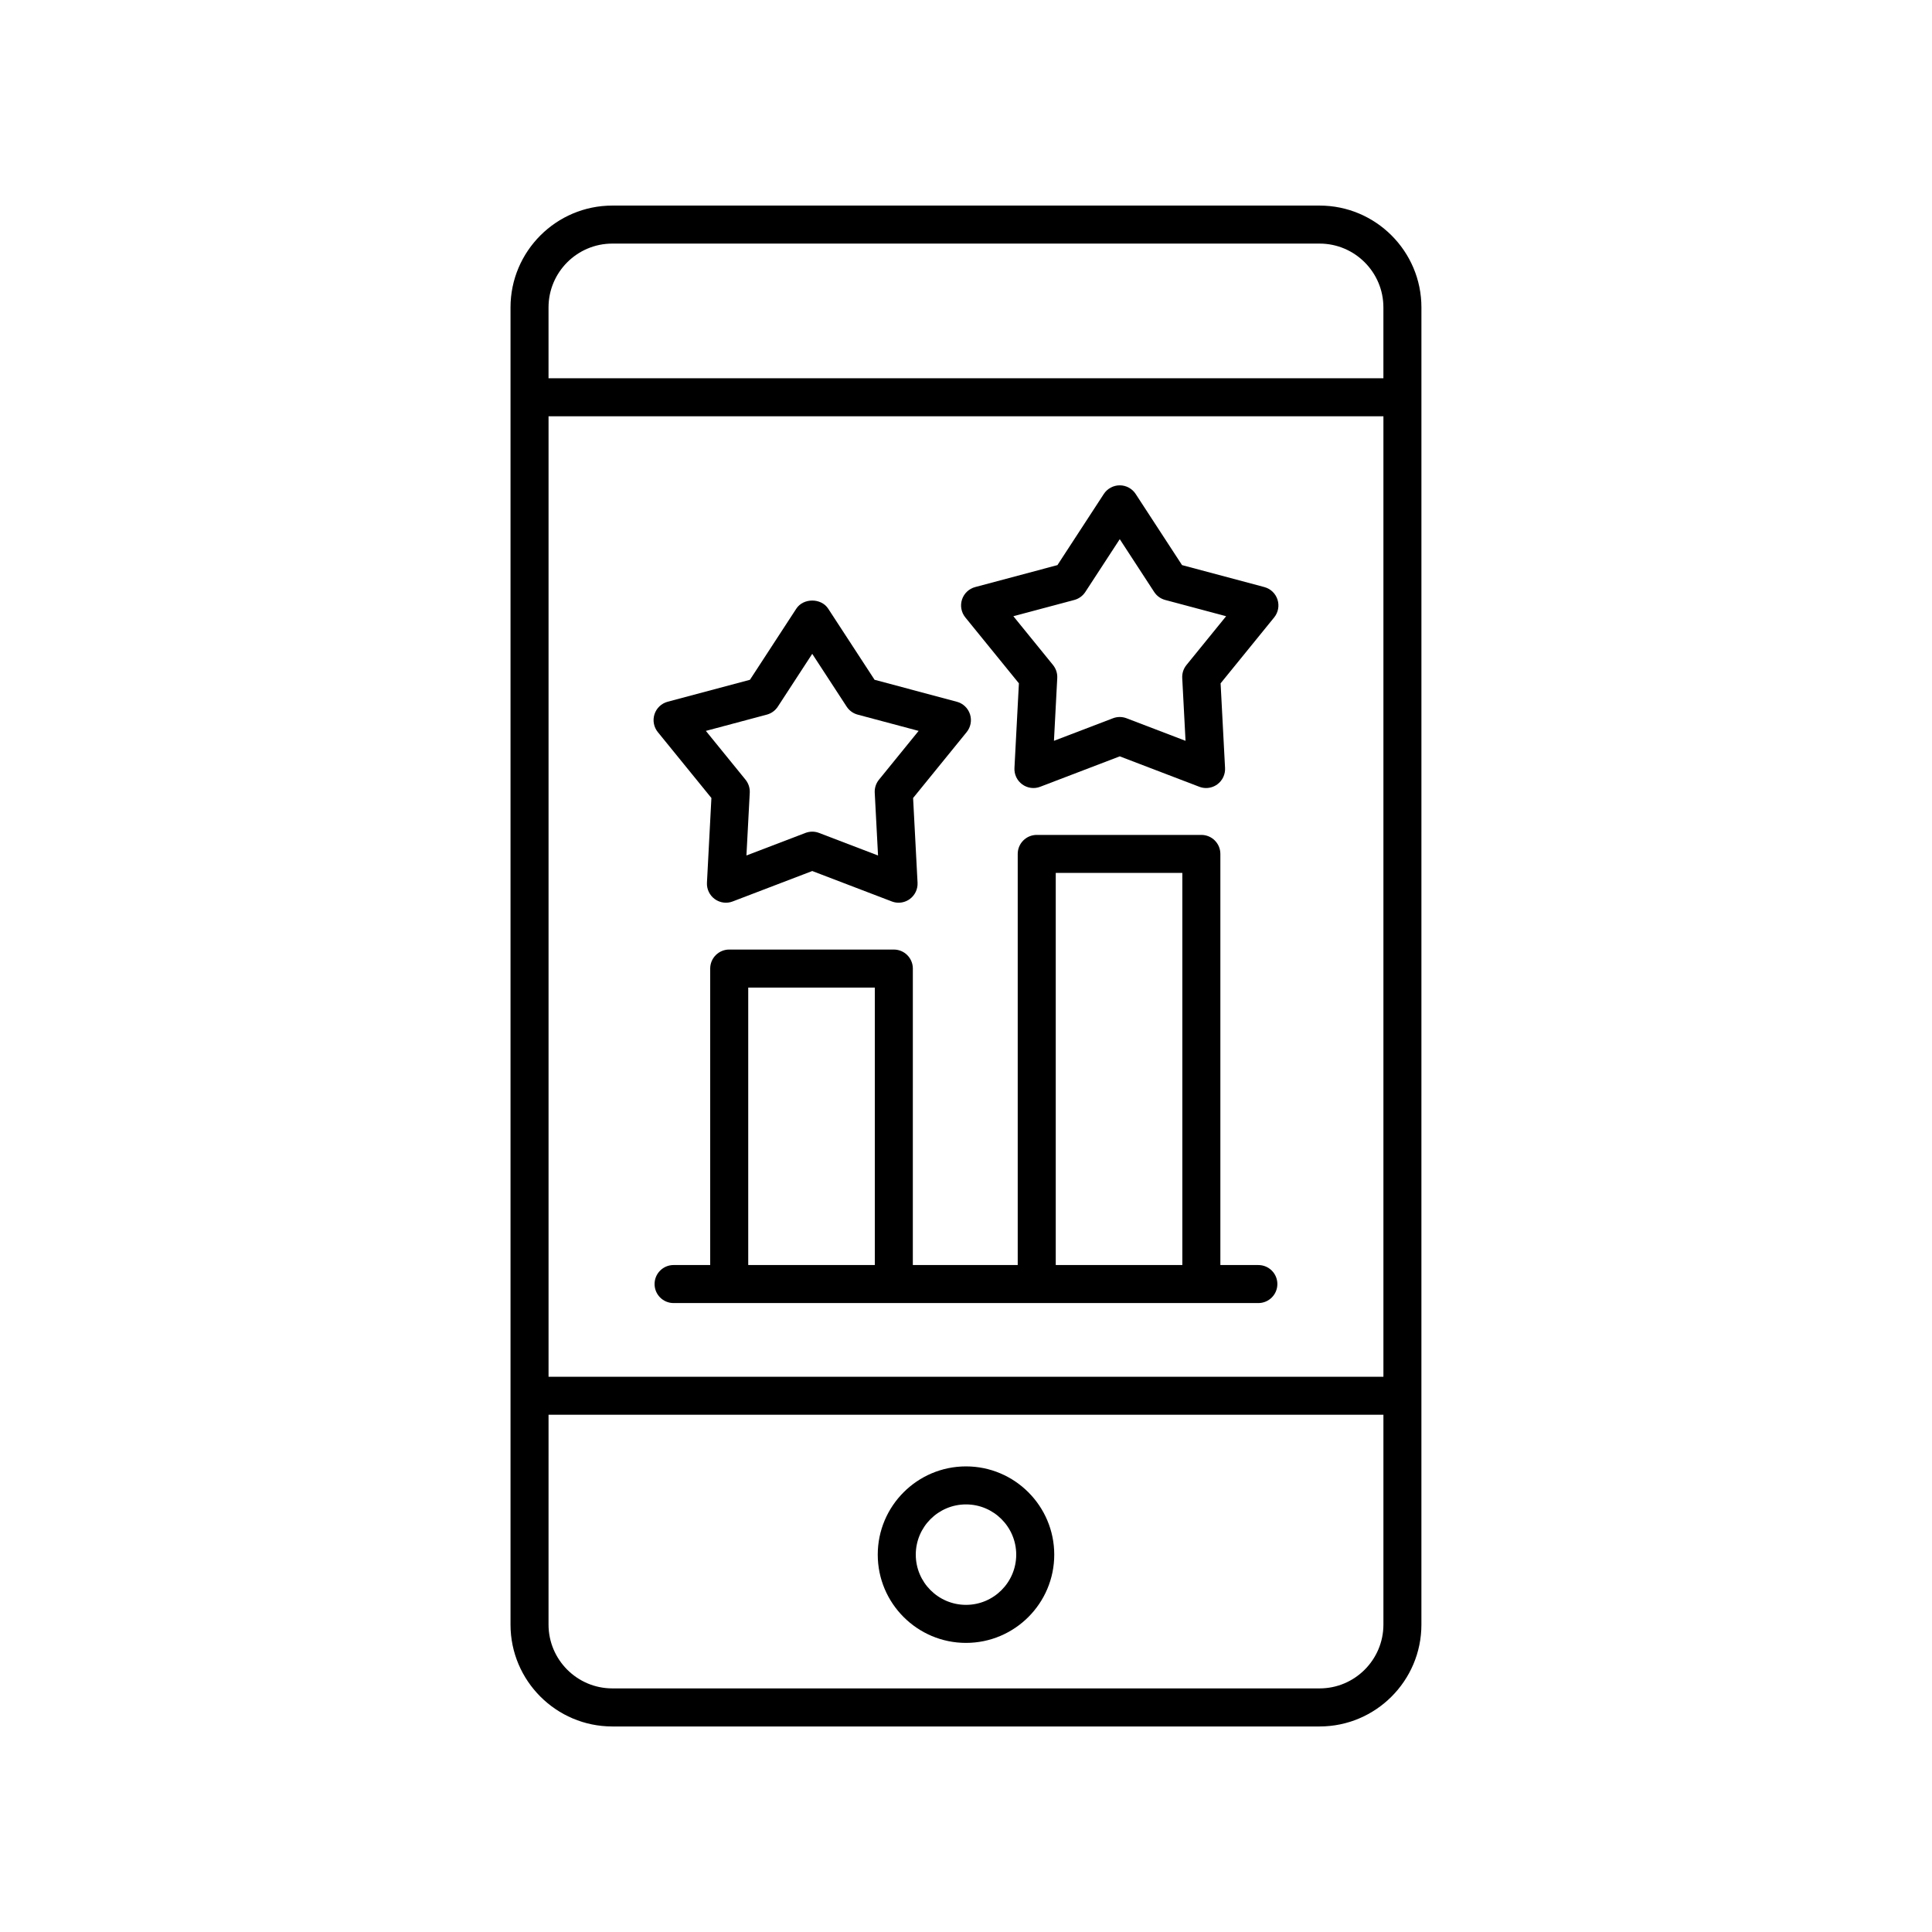
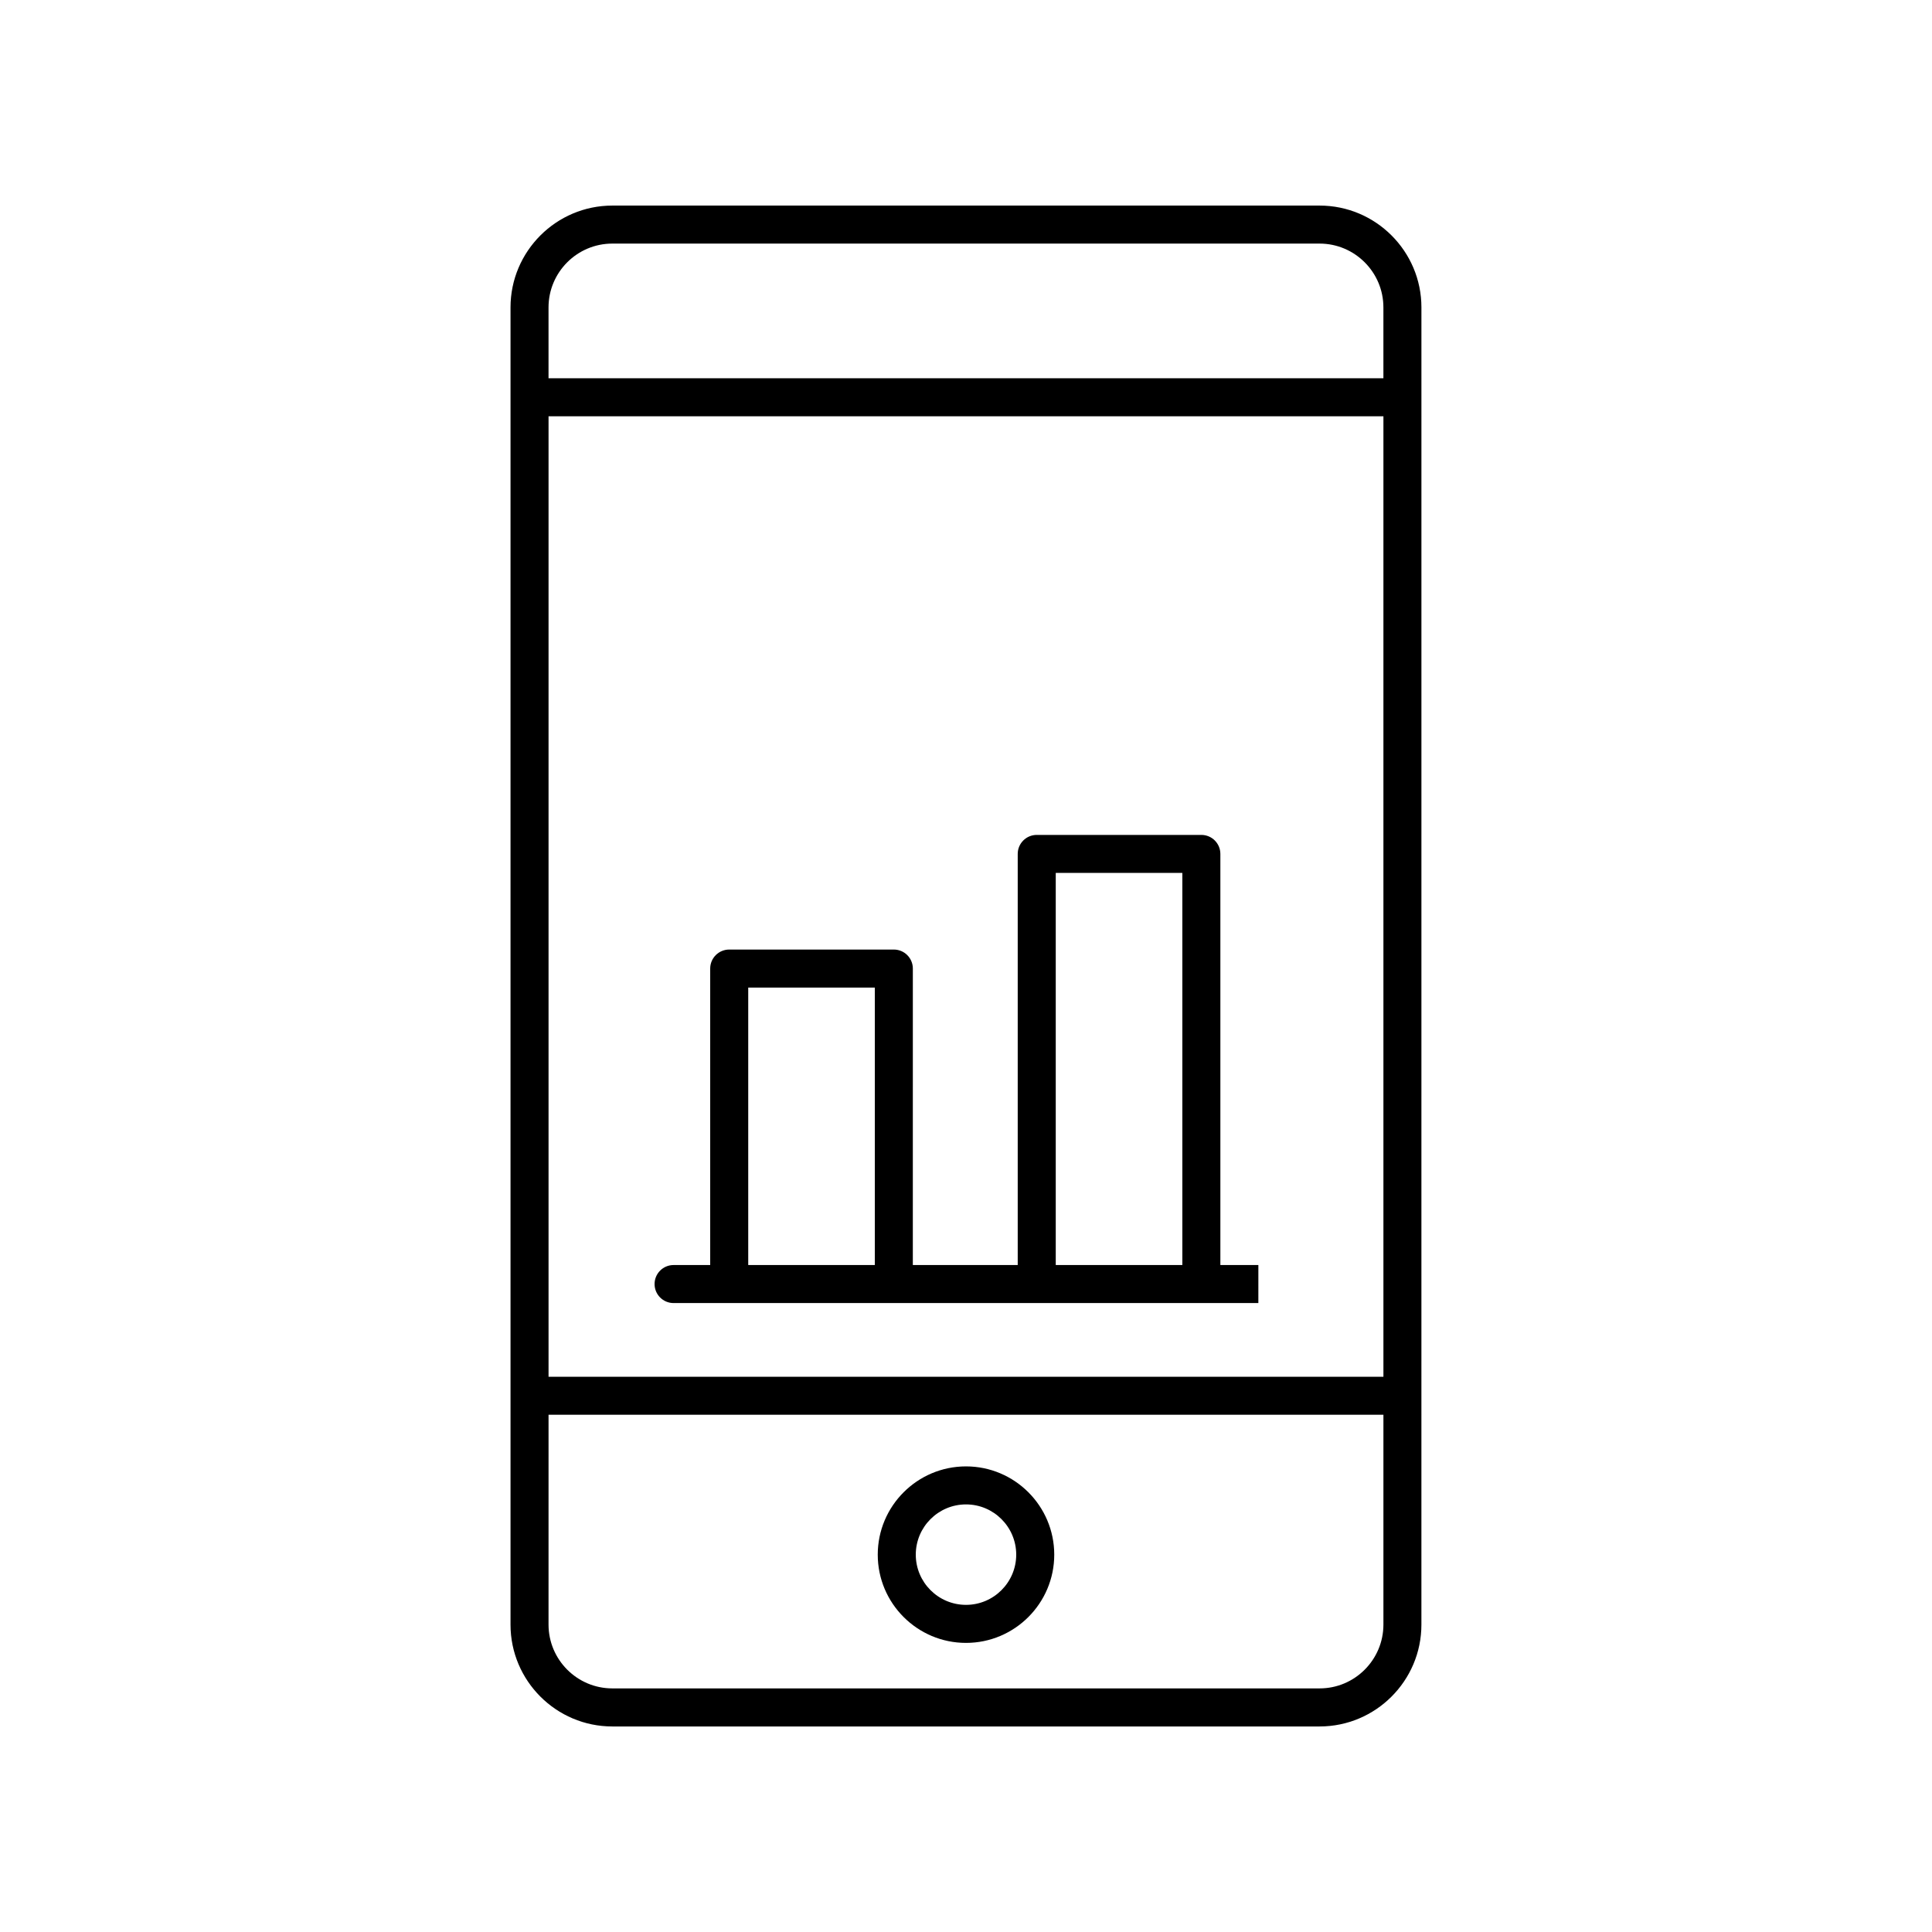
<svg xmlns="http://www.w3.org/2000/svg" fill="#000000" width="800px" height="800px" version="1.1" viewBox="144 144 512 512">
  <g>
    <path d="m493.71 198.48h-187.43c-14.879 0-26.988 12.109-26.988 26.992v349.07c0 14.879 12.109 26.988 26.988 26.988h187.42c14.879 0 26.988-12.109 26.988-26.992l0.004-349.07c0-14.883-12.109-26.988-26.988-26.988zm-204.34 55.844h221.25v254.53h-221.25zm16.91-45.77h187.42c9.324 0 16.914 7.586 16.914 16.914v18.781h-221.25v-18.781c0-9.328 7.586-16.914 16.91-16.914zm187.43 382.89h-187.43c-9.324 0-16.914-7.586-16.914-16.914l0.004-55.605h221.25v55.605c-0.004 9.328-7.59 16.914-16.914 16.914z" />
    <path d="m400 532.61c-12.895 0-23.387 10.496-23.387 23.391s10.488 23.383 23.387 23.383c12.895 0 23.387-10.488 23.387-23.387-0.004-12.895-10.492-23.387-23.387-23.387zm0 36.695c-7.34 0-13.309-5.969-13.309-13.309s5.969-13.312 13.309-13.312 13.309 5.973 13.309 13.312c0 7.344-5.973 13.309-13.309 13.309z" />
-     <path d="m414.02 325.09-1.18 22.441c-0.09 1.703 0.688 3.336 2.066 4.34s3.18 1.25 4.762 0.629l21.078-8.059 21.078 8.059c0.582 0.227 1.191 0.336 1.797 0.336 1.051 0 2.09-0.328 2.965-0.965 1.379-1.004 2.156-2.637 2.066-4.34l-1.18-22.441 14.195-17.465c1.078-1.328 1.41-3.109 0.883-4.734-0.527-1.625-1.844-2.875-3.492-3.312l-21.805-5.82-12.289-18.852c-0.93-1.426-2.519-2.289-4.223-2.289-1.699 0.004-3.289 0.863-4.219 2.289l-12.289 18.852-21.801 5.82c-1.652 0.438-2.965 1.688-3.492 3.312s-0.195 3.406 0.883 4.734zm14.68-22.094c1.203-0.32 2.242-1.074 2.922-2.117l9.125-13.996 9.121 13.996c0.68 1.043 1.719 1.797 2.922 2.117l16.148 4.309-10.512 12.934c-0.789 0.969-1.188 2.195-1.121 3.445l0.875 16.641-15.633-5.977c-0.582-0.223-1.191-0.336-1.801-0.336s-1.219 0.113-1.801 0.336l-15.637 5.977 0.875-16.641c0.066-1.25-0.336-2.477-1.121-3.445l-10.512-12.934z" />
-     <path d="m332.53 355.48-1.18 22.441c-0.09 1.703 0.688 3.336 2.066 4.34 1.379 1.004 3.18 1.25 4.762 0.629l21.078-8.059 21.078 8.059c0.582 0.227 1.191 0.336 1.797 0.336 1.051 0 2.09-0.328 2.965-0.965 1.379-1.004 2.156-2.637 2.066-4.34l-1.18-22.441 14.195-17.465c1.078-1.328 1.41-3.109 0.883-4.734s-1.844-2.875-3.492-3.312l-21.801-5.82-12.293-18.852c-1.859-2.856-6.582-2.856-8.441 0l-12.289 18.852-21.805 5.82c-1.652 0.438-2.965 1.688-3.492 3.312-0.527 1.625-0.195 3.406 0.883 4.734zm14.68-22.094c1.203-0.32 2.242-1.074 2.922-2.117l9.121-13.996 9.125 13.996c0.68 1.043 1.719 1.797 2.922 2.117l16.148 4.309-10.512 12.934c-0.789 0.969-1.188 2.195-1.121 3.445l0.875 16.641-15.637-5.981c-0.582-0.223-1.191-0.336-1.801-0.336-0.609 0.004-1.219 0.117-1.801 0.336l-15.637 5.977 0.879-16.637c0.066-1.25-0.336-2.477-1.121-3.445l-10.512-12.934z" />
-     <path d="m477.48 479.25h-10.07v-108.95c0-2.785-2.254-5.039-5.039-5.039h-43.625c-2.781 0-5.039 2.254-5.039 5.039v108.95h-27.797l0.004-78.57c0-2.785-2.254-5.039-5.039-5.039h-43.625c-2.781 0-5.039 2.254-5.039 5.039v78.566h-9.703c-2.781 0-5.039 2.254-5.039 5.039s2.254 5.039 5.039 5.039h154.97c2.781 0 5.039-2.254 5.039-5.039 0.004-2.781-2.254-5.035-5.035-5.035zm-53.695-103.92h33.547v103.91l-33.547 0.004zm-81.496 30.387h33.547v73.531h-33.547z" />
+     <path d="m477.48 479.25h-10.07v-108.95c0-2.785-2.254-5.039-5.039-5.039h-43.625c-2.781 0-5.039 2.254-5.039 5.039v108.95h-27.797l0.004-78.57c0-2.785-2.254-5.039-5.039-5.039h-43.625c-2.781 0-5.039 2.254-5.039 5.039v78.566h-9.703c-2.781 0-5.039 2.254-5.039 5.039s2.254 5.039 5.039 5.039h154.97zm-53.695-103.92h33.547v103.91l-33.547 0.004zm-81.496 30.387h33.547v73.531h-33.547z" />
  </g>
</svg>